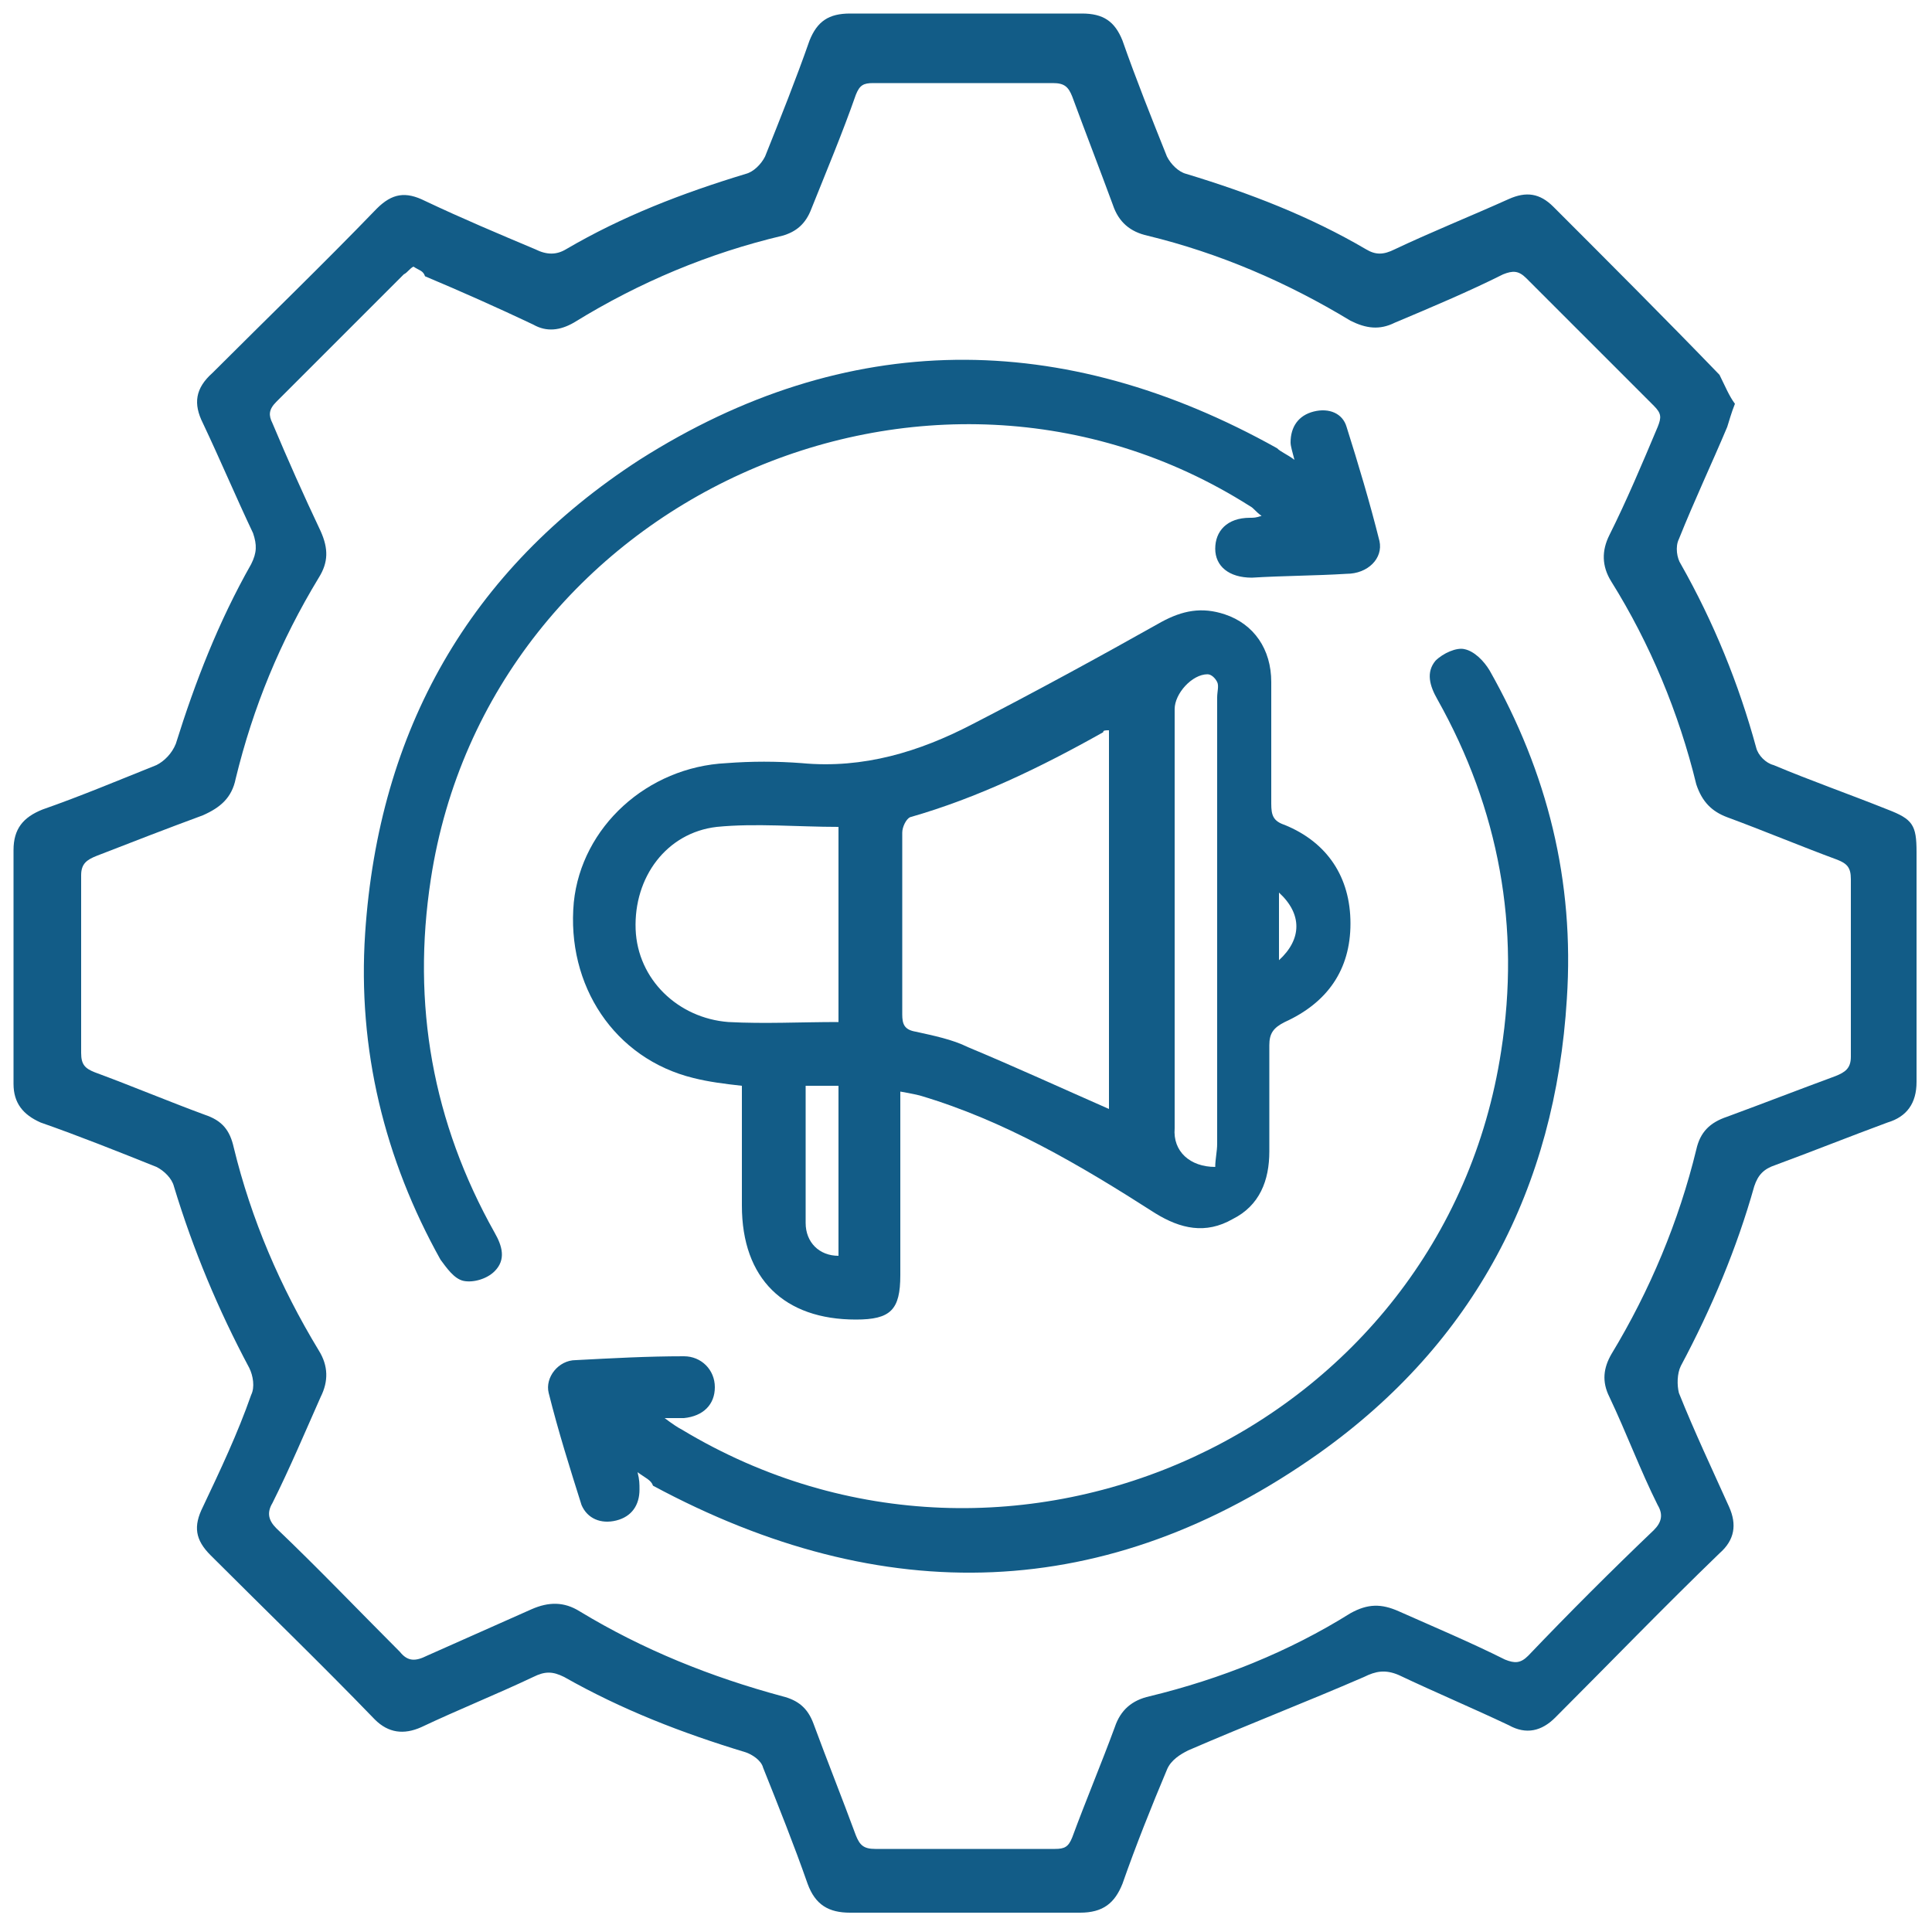
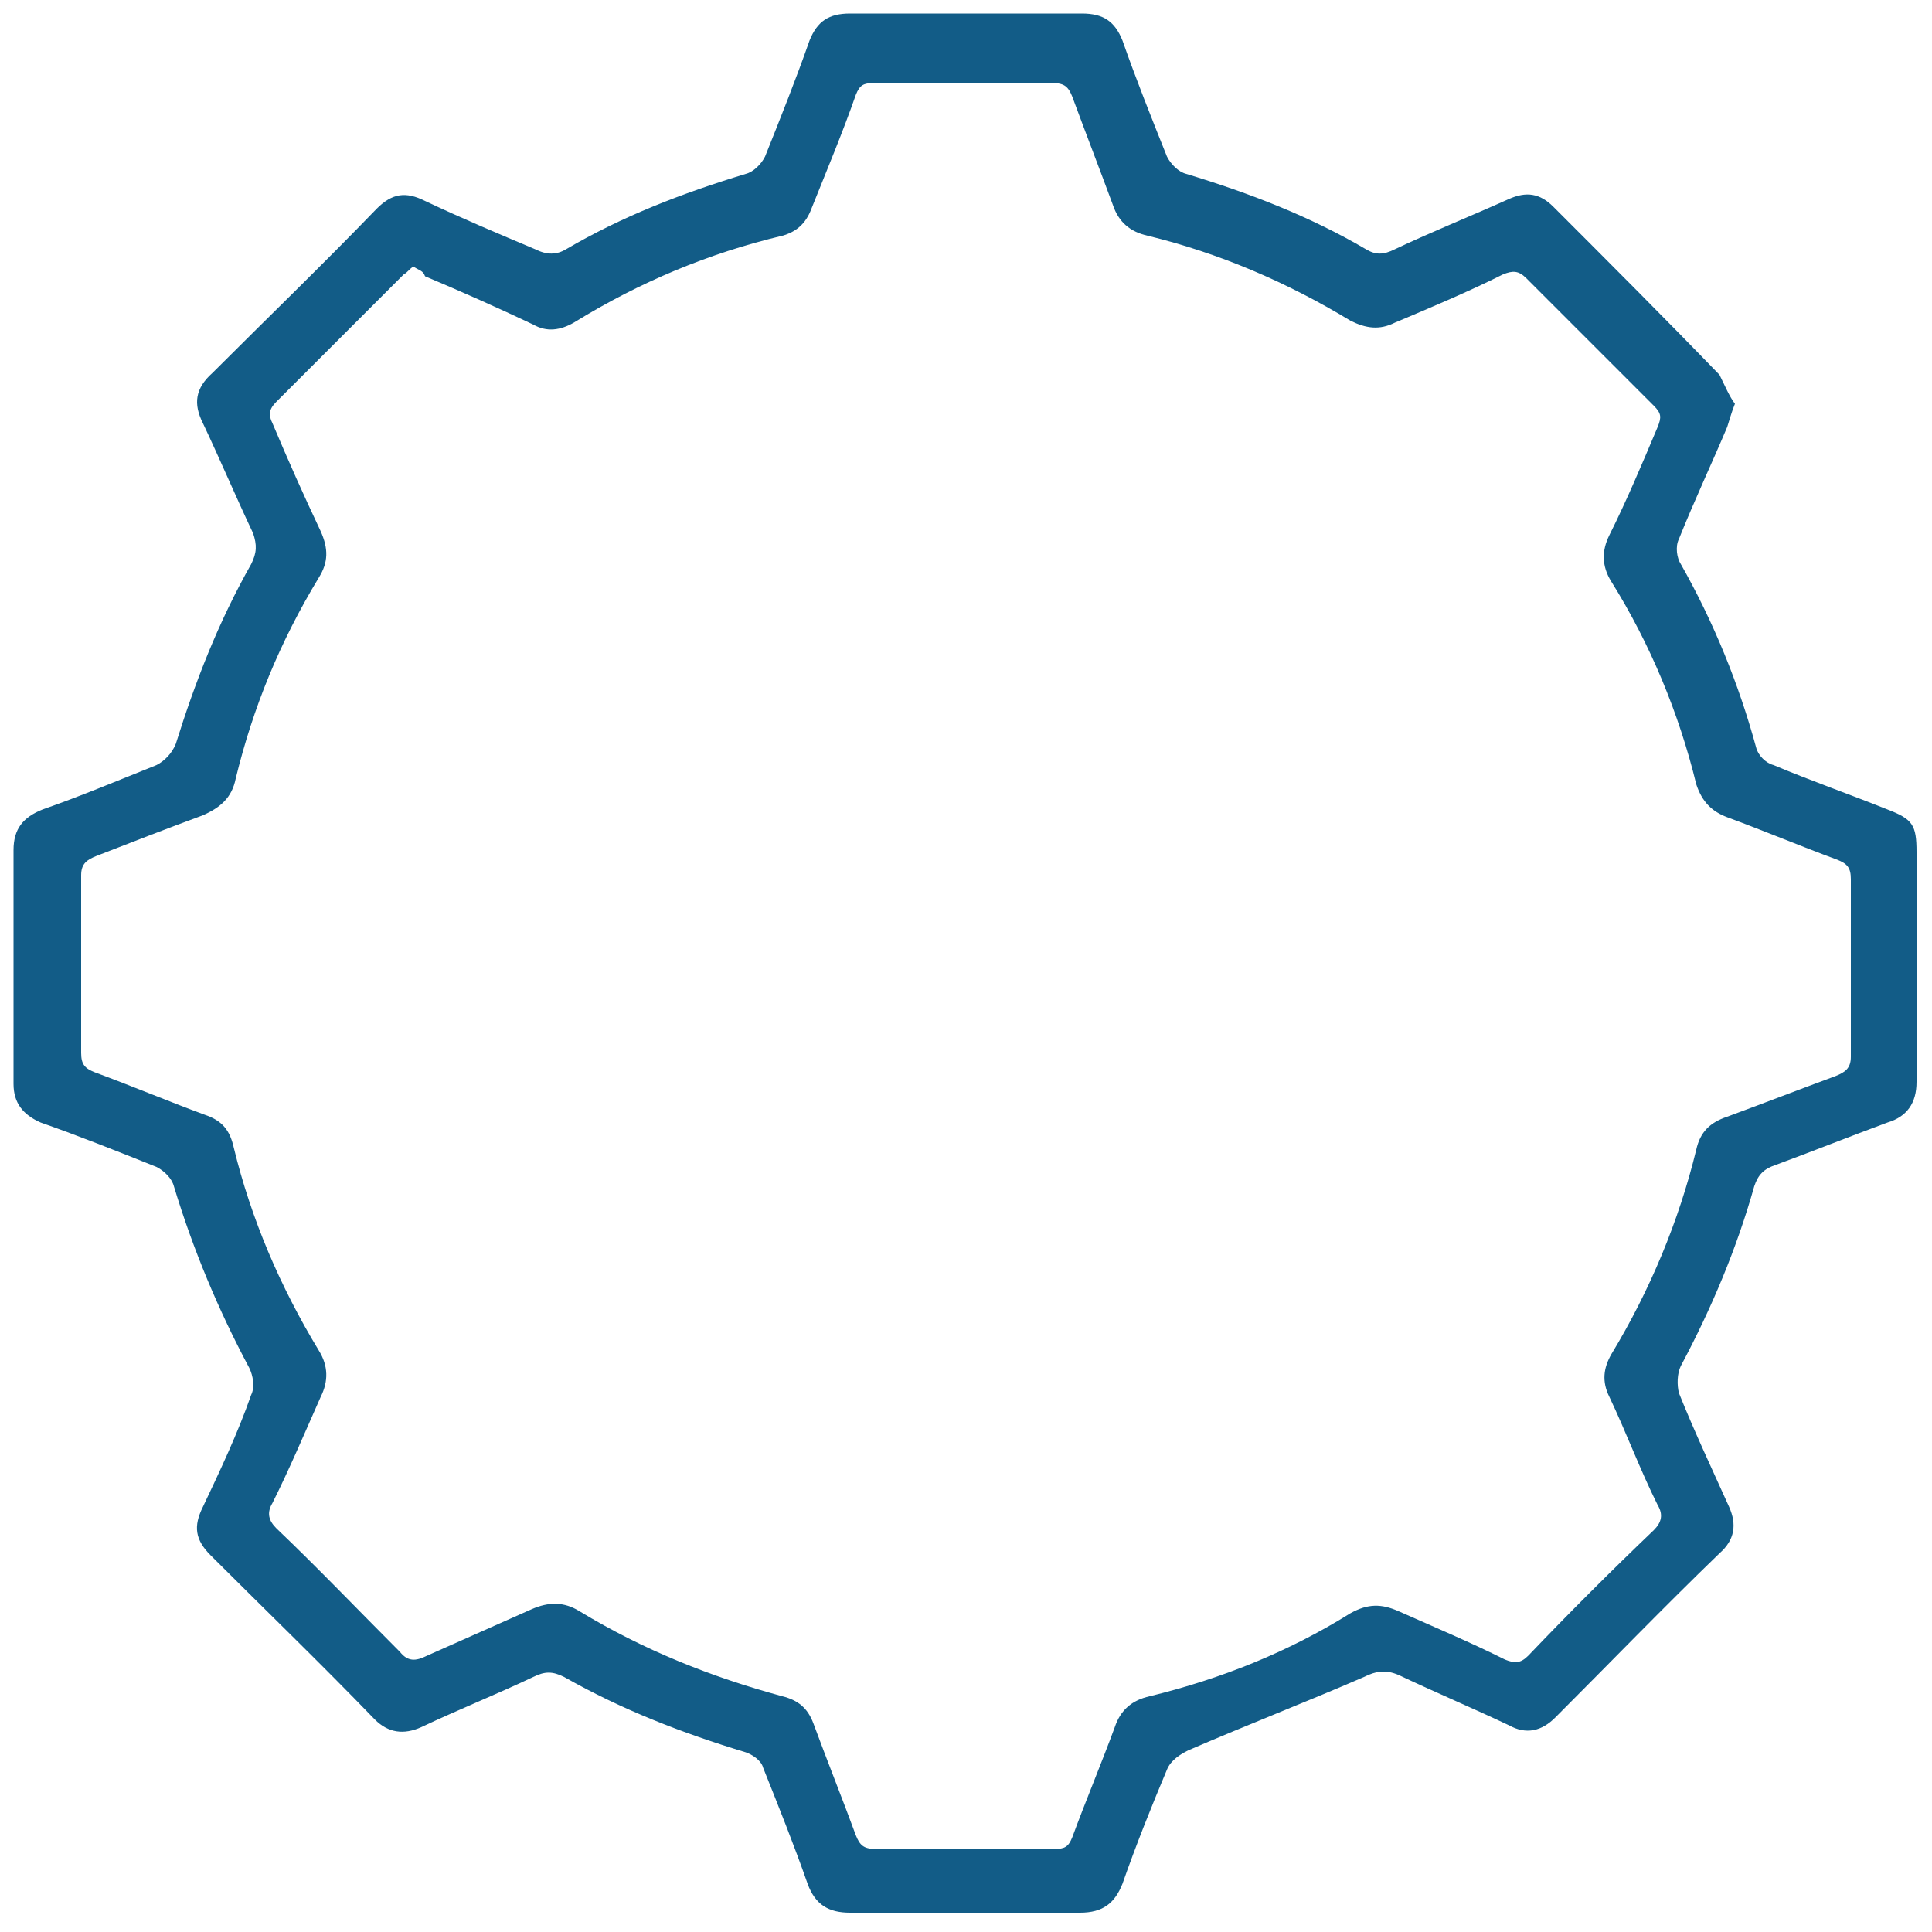
<svg xmlns="http://www.w3.org/2000/svg" version="1.1" id="Layer_1" x="0px" y="0px" viewBox="0 0 100 100" style="enable-background:new 0 0 100 100;" xml:space="preserve">
  <style type="text/css">
	.st0{fill:#125C87;}
</style>
  <g>
    <path class="st0" d="M89.8,20.9c-0.2,0.5-0.3,0.9-0.4,1.2c-0.8,1.9-1.7,3.8-2.5,5.8c-0.2,0.4-0.1,1,0.1,1.3c1.7,3,3,6.2,3.9,9.5   c0.1,0.4,0.5,0.8,0.9,0.9c1.9,0.8,3.9,1.5,5.9,2.3c1.3,0.5,1.5,0.8,1.5,2.2c0,4,0,7.9,0,11.9c0,1.1-0.5,1.8-1.5,2.1   c-1.9,0.7-3.9,1.5-5.8,2.2c-0.6,0.2-0.9,0.5-1.1,1.1c-0.9,3.2-2.2,6.3-3.8,9.3c-0.2,0.4-0.2,1-0.1,1.4c0.8,2,1.7,3.9,2.6,5.9   c0.4,0.9,0.3,1.7-0.5,2.4c-2.9,2.8-5.7,5.7-8.5,8.5c-0.7,0.7-1.5,0.9-2.4,0.4c-1.9-0.9-3.8-1.7-5.7-2.6c-0.7-0.3-1.2-0.2-1.8,0.1   c-3,1.3-6.1,2.5-9.1,3.8c-0.4,0.2-0.9,0.5-1.1,1c-0.8,1.9-1.6,3.9-2.3,5.9c-0.4,1-1,1.5-2.2,1.5c-4,0-7.9,0-11.9,0   c-1.1,0-1.8-0.4-2.2-1.5c-0.7-2-1.5-4-2.3-6c-0.1-0.4-0.6-0.7-0.9-0.8c-3.3-1-6.4-2.2-9.4-3.9c-0.6-0.3-1-0.3-1.6,0   c-1.9,0.9-3.9,1.7-5.8,2.6c-0.9,0.4-1.7,0.3-2.4-0.4c-2.8-2.9-5.7-5.7-8.5-8.5c-0.8-0.8-0.9-1.5-0.4-2.5c0.9-1.9,1.8-3.8,2.5-5.8   c0.2-0.4,0.1-1-0.1-1.4c-1.6-3-2.9-6.1-3.9-9.4c-0.1-0.4-0.5-0.8-0.9-1c-2-0.8-4-1.6-6-2.3c-0.9-0.4-1.4-1-1.4-2c0-4,0-8,0-12.1   c0-1.1,0.5-1.7,1.5-2.1c2-0.7,3.9-1.5,5.9-2.3c0.4-0.2,0.8-0.6,1-1.1c1-3.2,2.2-6.3,3.9-9.3c0.3-0.6,0.3-1,0.1-1.6   c-0.9-1.9-1.7-3.8-2.6-5.7c-0.5-1-0.4-1.8,0.5-2.6c2.8-2.8,5.7-5.6,8.5-8.5c0.8-0.8,1.5-0.9,2.5-0.4c1.9,0.9,3.8,1.7,5.7,2.5   c0.6,0.3,1.1,0.3,1.6,0c2.9-1.7,6-2.9,9.3-3.9c0.4-0.1,0.8-0.5,1-0.9c0.8-2,1.6-4,2.3-6c0.4-1,1-1.4,2.1-1.4c4,0,8,0,12,0   c1.1,0,1.7,0.4,2.1,1.4c0.7,2,1.5,4,2.3,6c0.2,0.4,0.6,0.8,1,0.9c3.3,1,6.4,2.2,9.3,3.9c0.5,0.3,0.9,0.3,1.5,0   c1.9-0.9,3.9-1.7,5.9-2.6c0.9-0.4,1.6-0.3,2.3,0.4c2.9,2.9,5.8,5.8,8.6,8.7C89.3,20,89.5,20.5,89.8,20.9z M21.4,13.8   c-0.2,0.1-0.3,0.3-0.5,0.4c-2.2,2.2-4.4,4.4-6.6,6.6c-0.4,0.4-0.4,0.7-0.2,1.1c0.8,1.9,1.6,3.7,2.5,5.6c0.4,0.9,0.4,1.6-0.1,2.4   c-2,3.3-3.4,6.7-4.3,10.4c-0.2,1-0.8,1.5-1.7,1.9c-1.9,0.7-3.7,1.4-5.5,2.1c-0.5,0.2-0.8,0.4-0.8,1c0,3.1,0,6.1,0,9.2   c0,0.6,0.2,0.8,0.7,1c1.9,0.7,3.8,1.5,5.7,2.2c0.9,0.3,1.3,0.8,1.5,1.7c0.9,3.7,2.4,7.2,4.4,10.5c0.5,0.8,0.5,1.6,0.1,2.4   c-0.8,1.8-1.6,3.7-2.5,5.5c-0.3,0.5-0.2,0.9,0.2,1.3c2.2,2.1,4.3,4.3,6.4,6.4c0.4,0.5,0.8,0.5,1.4,0.2c1.8-0.8,3.6-1.6,5.4-2.4   c0.9-0.4,1.7-0.4,2.5,0.1c3.3,2,6.8,3.4,10.5,4.4c0.8,0.2,1.3,0.6,1.6,1.4c0.7,1.9,1.5,3.9,2.2,5.8c0.2,0.5,0.4,0.7,1,0.7   c3.1,0,6.2,0,9.3,0c0.5,0,0.7-0.1,0.9-0.6c0.7-1.9,1.5-3.8,2.2-5.7c0.3-0.9,0.9-1.4,1.8-1.6c3.7-0.9,7.2-2.3,10.4-4.3   c0.9-0.5,1.6-0.5,2.5-0.1c1.8,0.8,3.7,1.6,5.5,2.5c0.5,0.2,0.8,0.2,1.2-0.2c2.1-2.2,4.3-4.4,6.5-6.5c0.4-0.4,0.5-0.8,0.2-1.3   c-0.9-1.8-1.6-3.7-2.5-5.6c-0.4-0.8-0.3-1.5,0.1-2.2c2-3.3,3.5-6.9,4.4-10.6c0.2-0.9,0.7-1.4,1.6-1.7c1.9-0.7,3.7-1.4,5.6-2.1   c0.5-0.2,0.8-0.4,0.8-1c0-3.1,0-6.1,0-9.2c0-0.6-0.2-0.8-0.7-1c-1.9-0.7-3.8-1.5-5.7-2.2c-0.8-0.3-1.3-0.8-1.6-1.7   c-0.9-3.7-2.4-7.3-4.4-10.5c-0.5-0.8-0.5-1.6-0.1-2.4c0.9-1.8,1.7-3.7,2.5-5.6c0.2-0.5,0.2-0.7-0.2-1.1c-2.2-2.2-4.4-4.4-6.6-6.6   c-0.4-0.4-0.7-0.4-1.2-0.2c-1.8,0.9-3.7,1.7-5.6,2.5c-0.8,0.4-1.5,0.3-2.3-0.1c-3.3-2-6.8-3.5-10.5-4.4c-0.9-0.2-1.5-0.7-1.8-1.6   c-0.7-1.9-1.4-3.7-2.1-5.6c-0.2-0.5-0.4-0.7-1-0.7c-3.1,0-6.2,0-9.3,0c-0.5,0-0.7,0.1-0.9,0.6c-0.7,2-1.5,3.9-2.3,5.9   c-0.3,0.8-0.8,1.2-1.5,1.4c-3.8,0.9-7.4,2.4-10.8,4.5c-0.7,0.4-1.4,0.5-2.1,0.1c-1.9-0.9-3.7-1.7-5.6-2.5   C21.9,14,21.7,14,21.4,13.8z" />
-     <path class="st0" d="M46.6,56.5c0,3.3,0,6.4,0,9.5c0,1.8-0.5,2.3-2.3,2.3c-3.7,0-5.9-2.1-5.9-5.9c0-2.1,0-4.1,0-6.2   c-0.9-0.1-1.7-0.2-2.5-0.4c-4.1-1-6.6-4.8-6.2-9.1c0.4-3.9,3.8-7,7.9-7.2c1.3-0.1,2.6-0.1,3.9,0c3.2,0.3,6.1-0.6,8.8-2   c3.3-1.7,6.6-3.5,9.8-5.3c1.1-0.6,2.1-0.8,3.3-0.4c1.5,0.5,2.4,1.8,2.4,3.5c0,2.1,0,4.2,0,6.3c0,0.6,0.1,0.9,0.7,1.1   c2.2,0.9,3.4,2.7,3.4,5.1c0,2.4-1.2,4.1-3.4,5.1c-0.6,0.3-0.8,0.6-0.8,1.2c0,1.8,0,3.7,0,5.5c0,1.5-0.5,2.8-1.9,3.5   c-1.4,0.8-2.7,0.5-4-0.3c-3.9-2.5-7.8-4.8-12.2-6.1C47.6,56.7,47.2,56.6,46.6,56.5z M57.4,57.4c0-6.5,0-13,0-19.6   c-0.2,0-0.3,0-0.3,0.1c-3.2,1.8-6.5,3.4-10,4.4c-0.2,0.1-0.4,0.5-0.4,0.8c0,3.1,0,6.2,0,9.4c0,0.5,0.1,0.8,0.7,0.9   c0.9,0.2,1.9,0.4,2.7,0.8C52.5,55.2,54.9,56.3,57.4,57.4z M43.4,52.9c0-3.4,0-6.8,0-10.1c-2.1,0-4.3-0.2-6.3,0   c-2.6,0.3-4.3,2.6-4.2,5.3c0.1,2.6,2.2,4.6,4.8,4.8C39.6,53,41.4,52.9,43.4,52.9z M62.9,60.4c0-0.4,0.1-0.8,0.1-1.2   c0-7.7,0-15.4,0-23.1c0-0.3,0.1-0.6,0-0.8c-0.1-0.2-0.3-0.4-0.5-0.4c-0.8,0-1.7,1-1.7,1.8c0,7.2,0,14.5,0,21.7   C60.7,59.6,61.6,60.4,62.9,60.4z M41.7,56.2c0,2.4,0,4.8,0,7.1c0,1,0.7,1.7,1.7,1.7c0-2.9,0-5.8,0-8.8   C42.8,56.2,42.3,56.2,41.7,56.2z M66.2,49.7c1.2-1.1,1.2-2.4,0-3.5C66.2,47.4,66.2,48.5,66.2,49.7z" />
-     <path class="st0" d="M33,76.2c0.1,0.4,0.1,0.6,0.1,0.9c0,0.8-0.4,1.4-1.2,1.6c-0.8,0.2-1.5-0.1-1.8-0.8c-0.6-1.9-1.2-3.8-1.7-5.8   c-0.2-0.8,0.5-1.7,1.4-1.7c1.9-0.1,3.7-0.2,5.6-0.2c0.9,0,1.6,0.7,1.6,1.6c0,0.9-0.6,1.5-1.6,1.6c-0.2,0-0.5,0-1,0   c0.4,0.3,0.7,0.5,0.9,0.6C52.4,84.3,74.7,74,77.7,54.4c1-6.4-0.1-12.5-3.3-18.2c-0.4-0.7-0.6-1.4-0.1-2c0.4-0.4,1.1-0.7,1.5-0.6   c0.5,0.1,1,0.6,1.3,1.1c3,5.3,4.4,10.9,4,17c-0.6,9.8-4.8,17.8-12.8,23.5c-11,7.8-22.6,8.1-34.5,1.7C33.7,76.6,33.4,76.5,33,76.2z" />
-     <path class="st0" d="M67,23.8c-0.1-0.4-0.2-0.7-0.2-0.9c0-0.8,0.4-1.4,1.2-1.6c0.8-0.2,1.5,0.1,1.7,0.8c0.6,1.9,1.2,3.9,1.7,5.9   c0.2,0.9-0.6,1.7-1.7,1.7c-1.6,0.1-3.3,0.1-4.9,0.2c-1.2,0-1.9-0.6-1.9-1.5c0-0.9,0.6-1.6,1.8-1.6c0.2,0,0.3,0,0.6-0.1   c-0.3-0.2-0.4-0.4-0.6-0.5C48,15.6,25.3,25.9,22.3,45.5c-1,6.5,0.1,12.6,3.3,18.3c0.4,0.7,0.6,1.4,0,2c-0.4,0.4-1.1,0.6-1.6,0.5   c-0.5-0.1-0.9-0.7-1.2-1.1c-2.9-5.2-4.3-10.9-3.9-16.9c0.7-10.5,5.4-18.8,14.2-24.5C43.8,17,55,17,66.1,23.2   C66.3,23.4,66.6,23.5,67,23.8z" />
  </g>
</svg>